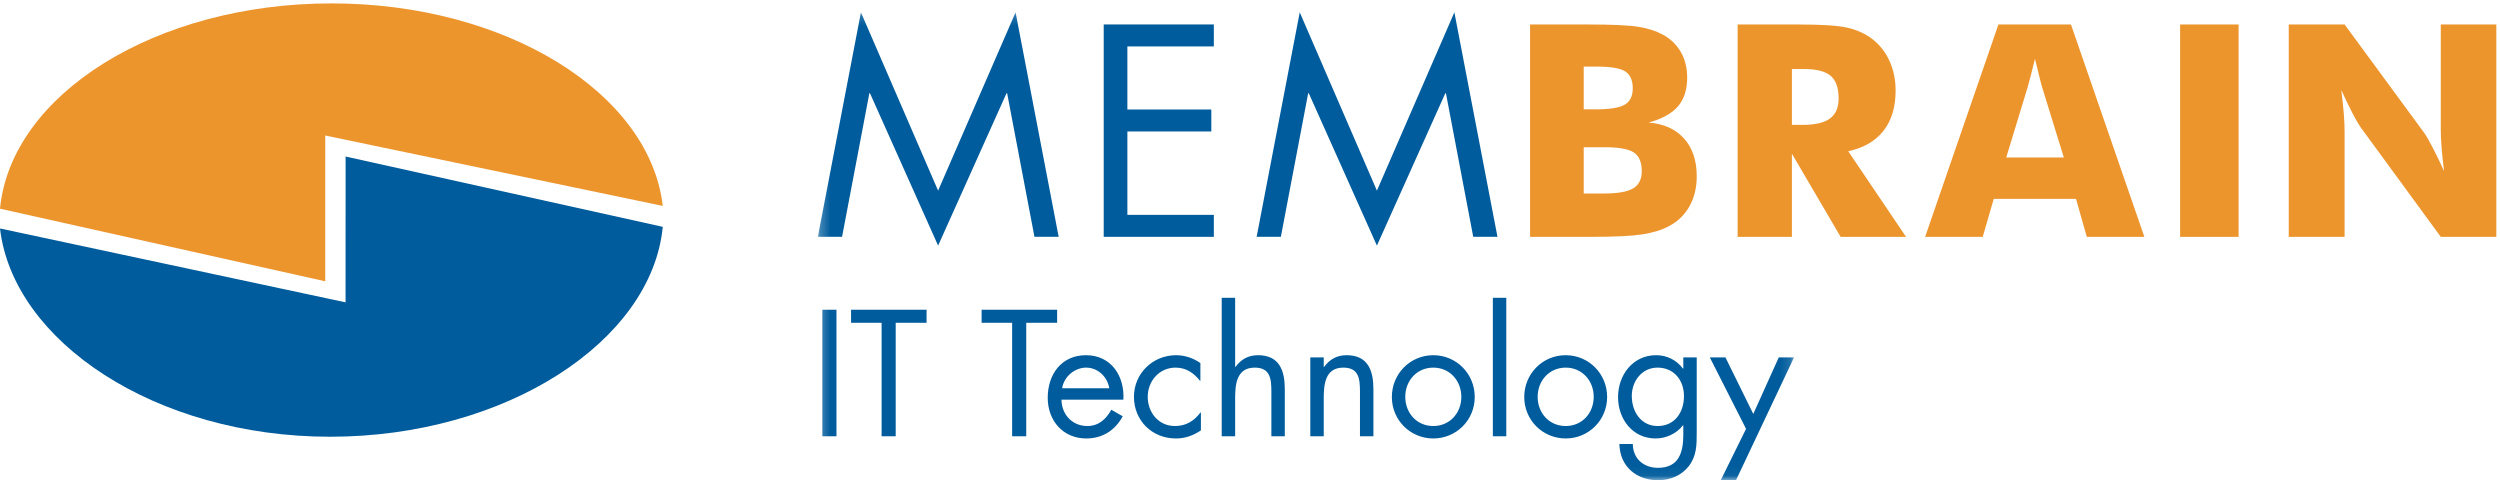
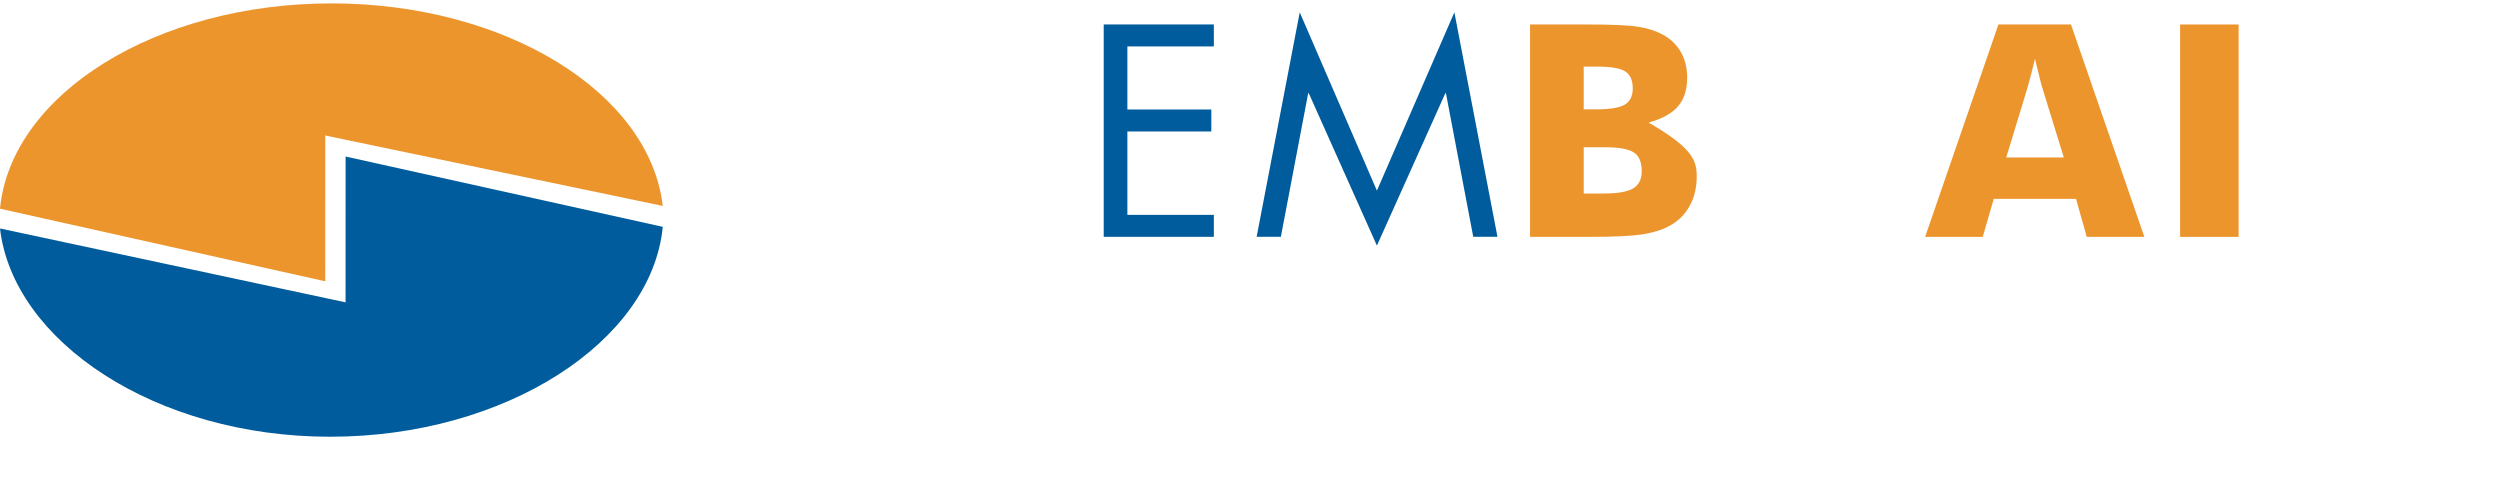
<svg xmlns="http://www.w3.org/2000/svg" xmlns:xlink="http://www.w3.org/1999/xlink" width="250px" height="48px" viewBox="0 0 250 48">
  <title>logo_membrain</title>
  <desc>Created with Sketch.</desc>
  <defs>
-     <polygon id="path-1" points="0.251 0.154 97.872 0.154 97.872 46.944 0.251 46.944" />
-   </defs>
+     </defs>
  <g id="Page-1" stroke="none" stroke-width="1" fill="none" fill-rule="evenodd">
    <g id="Partner-Logos" transform="translate(0, -101)">
      <g id="logo_membrain" transform="translate(0, 101)">
        <path d="M33.009,43.674 C15.569,43.674 1.309,34.147 0,22.846 L34.556,30.234 L34.561,15.654 L66.277,22.684 C65.173,34.114 50.591,43.674 33.009,43.674" id="Fill-1" fill="#005C9C" />
        <path d="M33.154,0.339 C50.593,0.339 64.967,9.292 66.277,20.591 L32.526,13.55 L32.522,28.13 L0,20.87 C1.104,9.438 15.571,0.339 33.154,0.339" id="Fill-2" fill="#EC952D" />
-         <path d="M158.372,10.936 L159.532,10.936 C160.963,10.936 161.948,10.778 162.477,10.466 C163.007,10.148 163.275,9.609 163.275,8.832 C163.275,8.03 163.027,7.47 162.527,7.143 C162.032,6.821 161.061,6.658 159.62,6.658 L158.372,6.658 L158.372,10.936 Z M153.005,23.687 L153.005,2.448 L158.823,2.448 C161.221,2.448 162.899,2.528 163.849,2.681 C164.8,2.834 165.623,3.102 166.31,3.478 C167.094,3.914 167.688,4.498 168.098,5.227 C168.51,5.958 168.717,6.801 168.717,7.756 C168.717,8.97 168.41,9.925 167.796,10.639 C167.183,11.352 166.202,11.887 164.861,12.259 C166.366,12.373 167.544,12.902 168.396,13.842 C169.248,14.788 169.674,16.046 169.674,17.627 C169.674,18.755 169.436,19.751 168.955,20.612 C168.475,21.475 167.792,22.143 166.9,22.613 C166.177,23 165.281,23.277 164.221,23.44 C163.157,23.603 161.414,23.687 158.997,23.687 L153.005,23.687 Z M158.372,19.35 L160.403,19.35 C161.775,19.35 162.751,19.177 163.319,18.834 C163.889,18.494 164.175,17.918 164.175,17.116 C164.175,16.23 163.915,15.605 163.395,15.254 C162.87,14.903 161.903,14.724 160.492,14.724 L158.372,14.724 L158.372,19.35 Z" id="Fill-3" fill="#EC952D" />
-         <path d="M173.763,23.687 L173.763,2.448 L179.815,2.448 C182.183,2.448 183.837,2.557 184.768,2.775 C185.698,2.992 186.506,3.36 187.185,3.869 C187.948,4.448 188.536,5.192 188.948,6.088 C189.359,6.989 189.561,7.979 189.561,9.065 C189.561,10.709 189.159,12.045 188.353,13.076 C187.546,14.106 186.367,14.788 184.823,15.125 L190.606,23.687 L184.064,23.687 L179.191,15.373 L179.191,23.687 L173.763,23.687 Z M179.191,12.487 L180.266,12.487 C181.513,12.487 182.425,12.273 182.999,11.847 C183.575,11.421 183.861,10.753 183.861,9.846 C183.861,8.781 183.594,8.024 183.053,7.573 C182.521,7.123 181.619,6.9 180.35,6.9 L179.191,6.9 L179.191,12.487 Z" id="Fill-4" fill="#EC952D" />
+         <path d="M158.372,10.936 L159.532,10.936 C160.963,10.936 161.948,10.778 162.477,10.466 C163.007,10.148 163.275,9.609 163.275,8.832 C163.275,8.03 163.027,7.47 162.527,7.143 C162.032,6.821 161.061,6.658 159.62,6.658 L158.372,6.658 L158.372,10.936 Z M153.005,23.687 L153.005,2.448 L158.823,2.448 C161.221,2.448 162.899,2.528 163.849,2.681 C164.8,2.834 165.623,3.102 166.31,3.478 C167.094,3.914 167.688,4.498 168.098,5.227 C168.51,5.958 168.717,6.801 168.717,7.756 C168.717,8.97 168.41,9.925 167.796,10.639 C167.183,11.352 166.202,11.887 164.861,12.259 C169.248,14.788 169.674,16.046 169.674,17.627 C169.674,18.755 169.436,19.751 168.955,20.612 C168.475,21.475 167.792,22.143 166.9,22.613 C166.177,23 165.281,23.277 164.221,23.44 C163.157,23.603 161.414,23.687 158.997,23.687 L153.005,23.687 Z M158.372,19.35 L160.403,19.35 C161.775,19.35 162.751,19.177 163.319,18.834 C163.889,18.494 164.175,17.918 164.175,17.116 C164.175,16.23 163.915,15.605 163.395,15.254 C162.87,14.903 161.903,14.724 160.492,14.724 L158.372,14.724 L158.372,19.35 Z" id="Fill-3" fill="#EC952D" />
        <path d="M200.624,15.749 L206.383,15.749 L204.219,8.741 C204.156,8.53 204.06,8.188 203.948,7.711 C203.828,7.241 203.68,6.633 203.496,5.885 C203.372,6.41 203.249,6.905 203.124,7.381 C203.006,7.855 202.882,8.307 202.758,8.741 L200.624,15.749 Z M192.512,23.687 L199.842,2.447 L207.097,2.447 L214.436,23.687 L208.677,23.687 L207.601,19.884 L199.377,19.884 L198.272,23.687 L192.512,23.687 Z" id="Fill-5" fill="#EC952D" />
        <polygon id="Fill-6" fill="#EC952D" points="218.011 23.687 223.86 23.687 223.86 2.448 218.011 2.448" />
-         <path d="M228.874,23.687 L228.874,2.448 L234.46,2.448 L242.483,13.372 C242.636,13.596 242.89,14.041 243.245,14.714 C243.598,15.388 243.983,16.185 244.409,17.116 C244.295,16.234 244.212,15.453 244.158,14.763 C244.101,14.08 244.078,13.471 244.078,12.936 L244.078,2.448 L249.632,2.448 L249.632,23.687 L244.078,23.687 L236.055,12.719 C235.891,12.495 235.634,12.05 235.277,11.377 C234.926,10.702 234.544,9.915 234.129,9.004 C234.244,9.896 234.326,10.684 234.381,11.371 C234.436,12.055 234.46,12.664 234.46,13.199 L234.46,23.687 L228.874,23.687" id="Fill-7" fill="#EC952D" />
        <polyline id="Fill-8" fill="#005C9C" points="125.664 23.683 128.086 23.683 130.819 9.317 130.875 9.317 137.691 24.561 144.536 9.317 144.592 9.317 147.324 23.683 149.747 23.683 145.437 1.234 137.691 19.064 129.974 1.234 125.664 23.683" />
        <polyline id="Fill-9" fill="#005C9C" points="110.371 23.683 121.384 23.683 121.384 21.486 112.738 21.486 112.738 13.147 121.132 13.147 121.132 10.95 112.738 10.95 112.738 4.642 121.384 4.642 121.384 2.445 110.371 2.445 110.371 23.683" />
        <g id="Group-13" transform="translate(81.533, 1.08)">
          <mask id="mask-2" fill="white">
            <use xlink:href="#path-1" />
          </mask>
          <g id="Clip-11" />
-           <polyline id="Fill-10" fill="#005C9C" mask="url(#mask-2)" points="0.251 22.603 2.673 22.603 5.405 8.237 5.461 8.237 12.278 23.481 19.123 8.237 19.18 8.237 21.913 22.603 24.334 22.603 20.025 0.154 12.278 17.984 4.56 0.154 0.251 22.603" />
          <path d="M0.703,42.545 L2.113,42.545 L2.113,29.893 L0.703,29.893 L0.703,42.545 Z M8.037,31.201 L11.124,31.201 L11.124,29.893 L3.573,29.893 L3.573,31.201 L6.627,31.201 L6.627,42.545 L8.037,42.545 L8.037,31.201 Z M21.091,31.201 L24.179,31.201 L24.179,29.893 L16.628,29.893 L16.628,31.201 L19.681,31.201 L19.681,42.545 L21.091,42.545 L21.091,31.201 Z M30.806,38.887 C30.941,36.538 29.597,34.44 27.064,34.44 C24.598,34.44 23.239,36.369 23.239,38.701 C23.239,40.968 24.748,42.766 27.098,42.766 C28.708,42.766 29.984,41.957 30.739,40.547 L29.597,39.894 C29.077,40.833 28.339,41.522 27.198,41.522 C25.671,41.522 24.631,40.347 24.614,38.887 L30.806,38.887 Z M24.681,37.747 C24.849,36.604 25.923,35.682 27.081,35.682 C28.255,35.682 29.212,36.604 29.396,37.747 L24.681,37.747 Z M38.506,35.229 C37.803,34.726 36.931,34.44 36.075,34.44 C33.76,34.44 31.862,36.252 31.862,38.6 C31.862,40.983 33.675,42.766 36.058,42.766 C36.997,42.766 37.786,42.478 38.558,41.957 L38.558,40.162 L38.523,40.162 C37.87,41.017 37.082,41.522 35.957,41.522 C34.312,41.522 33.24,40.162 33.24,38.6 C33.24,37.024 34.396,35.682 36.025,35.682 C37.082,35.682 37.853,36.219 38.473,37.008 L38.506,37.008 L38.506,35.229 Z M40.638,28.701 L40.638,42.545 L41.981,42.545 L41.981,38.802 C41.981,37.394 42.098,35.682 43.944,35.682 C45.504,35.682 45.604,36.823 45.604,38.099 L45.604,42.545 L46.947,42.545 L46.947,37.863 C46.947,36.017 46.443,34.44 44.262,34.44 C43.289,34.44 42.567,34.859 42.014,35.614 L41.981,35.581 L41.981,28.701 L40.638,28.701 Z M50.84,34.659 L49.497,34.659 L49.497,42.545 L50.84,42.545 L50.84,38.802 C50.84,37.394 50.958,35.682 52.803,35.682 C54.363,35.682 54.464,36.823 54.464,38.099 L54.464,42.545 L55.808,42.545 L55.808,37.863 C55.808,36.017 55.303,34.44 53.122,34.44 C52.148,34.44 51.428,34.859 50.874,35.614 L50.84,35.614 L50.84,34.659 Z M61.796,42.766 C64.096,42.766 65.941,40.934 65.941,38.618 C65.941,36.303 64.113,34.44 61.796,34.44 C59.482,34.44 57.653,36.303 57.653,38.618 C57.653,40.934 59.499,42.766 61.796,42.766 Z M61.796,35.682 C63.458,35.682 64.6,37.008 64.6,38.6 C64.6,40.212 63.458,41.522 61.796,41.522 C60.136,41.522 58.994,40.212 58.994,38.6 C58.994,37.008 60.136,35.682 61.796,35.682 Z M67.753,42.545 L69.096,42.545 L69.096,28.701 L67.753,28.701 L67.753,42.545 Z M75.036,42.766 C77.334,42.766 79.18,40.934 79.18,38.618 C79.18,36.303 77.351,34.44 75.036,34.44 C72.72,34.44 70.891,36.303 70.891,38.618 C70.891,40.934 72.737,42.766 75.036,42.766 Z M75.036,35.682 C76.697,35.682 77.838,37.008 77.838,38.6 C77.838,40.212 76.697,41.522 75.036,41.522 C73.375,41.522 72.233,40.212 72.233,38.6 C72.233,37.008 73.375,35.682 75.036,35.682 Z M84.213,35.682 C85.875,35.682 86.865,36.956 86.865,38.535 C86.865,40.129 85.958,41.522 84.232,41.522 C82.552,41.522 81.646,40.061 81.646,38.518 C81.646,37.04 82.653,35.682 84.213,35.682 Z M88.139,34.659 L86.798,34.659 L86.798,35.783 L86.764,35.783 C86.126,34.926 85.171,34.44 84.078,34.44 C81.747,34.44 80.272,36.421 80.272,38.634 C80.272,40.833 81.731,42.766 84.029,42.766 C85.087,42.766 86.126,42.276 86.764,41.454 L86.798,41.454 L86.798,42.393 C86.798,44.175 86.345,45.702 84.263,45.702 C82.821,45.702 81.763,44.78 81.747,43.319 L80.405,43.319 C80.456,45.551 82.083,46.943 84.281,46.943 C85.456,46.943 86.597,46.49 87.335,45.551 C88.139,44.511 88.139,43.42 88.139,42.159 L88.139,34.659 Z M93.073,41.806 L90.523,46.976 L92.05,46.976 L97.872,34.659 L96.345,34.659 L93.795,40.313 L91.01,34.659 L89.447,34.659 L93.073,41.806 Z" id="Fill-12" fill="#005C9C" mask="url(#mask-2)" />
        </g>
      </g>
    </g>
  </g>
</svg>